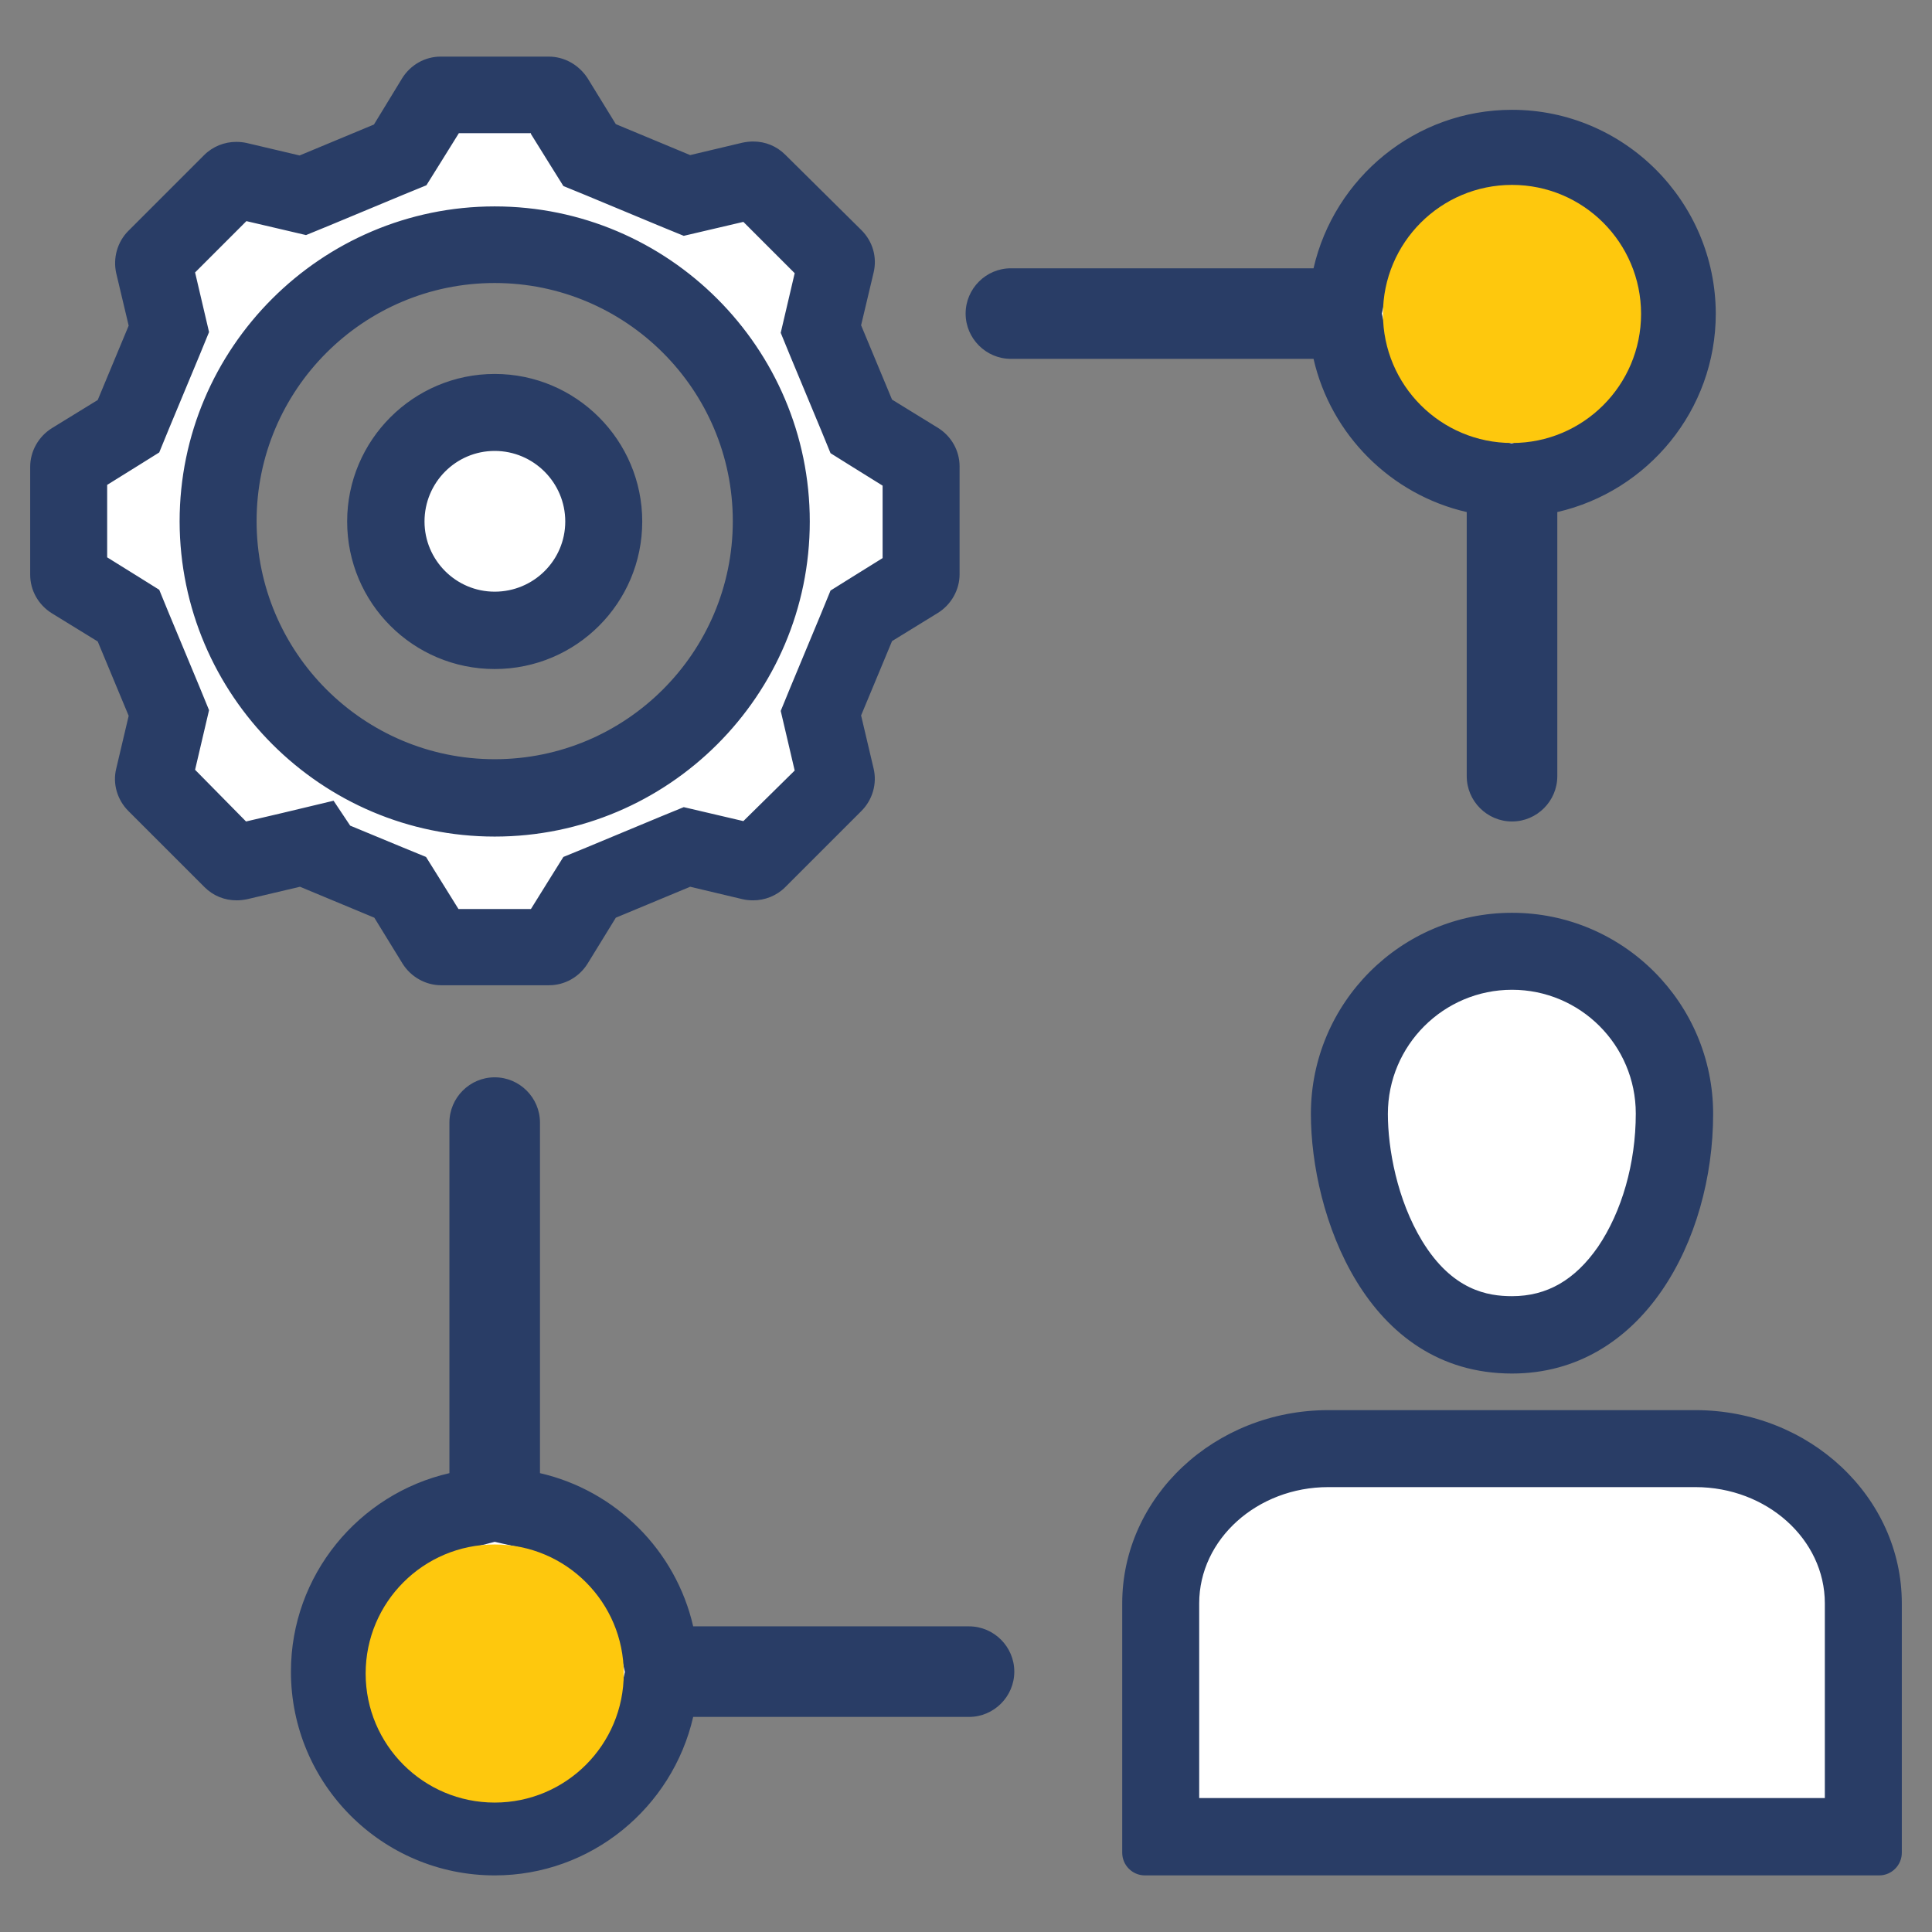
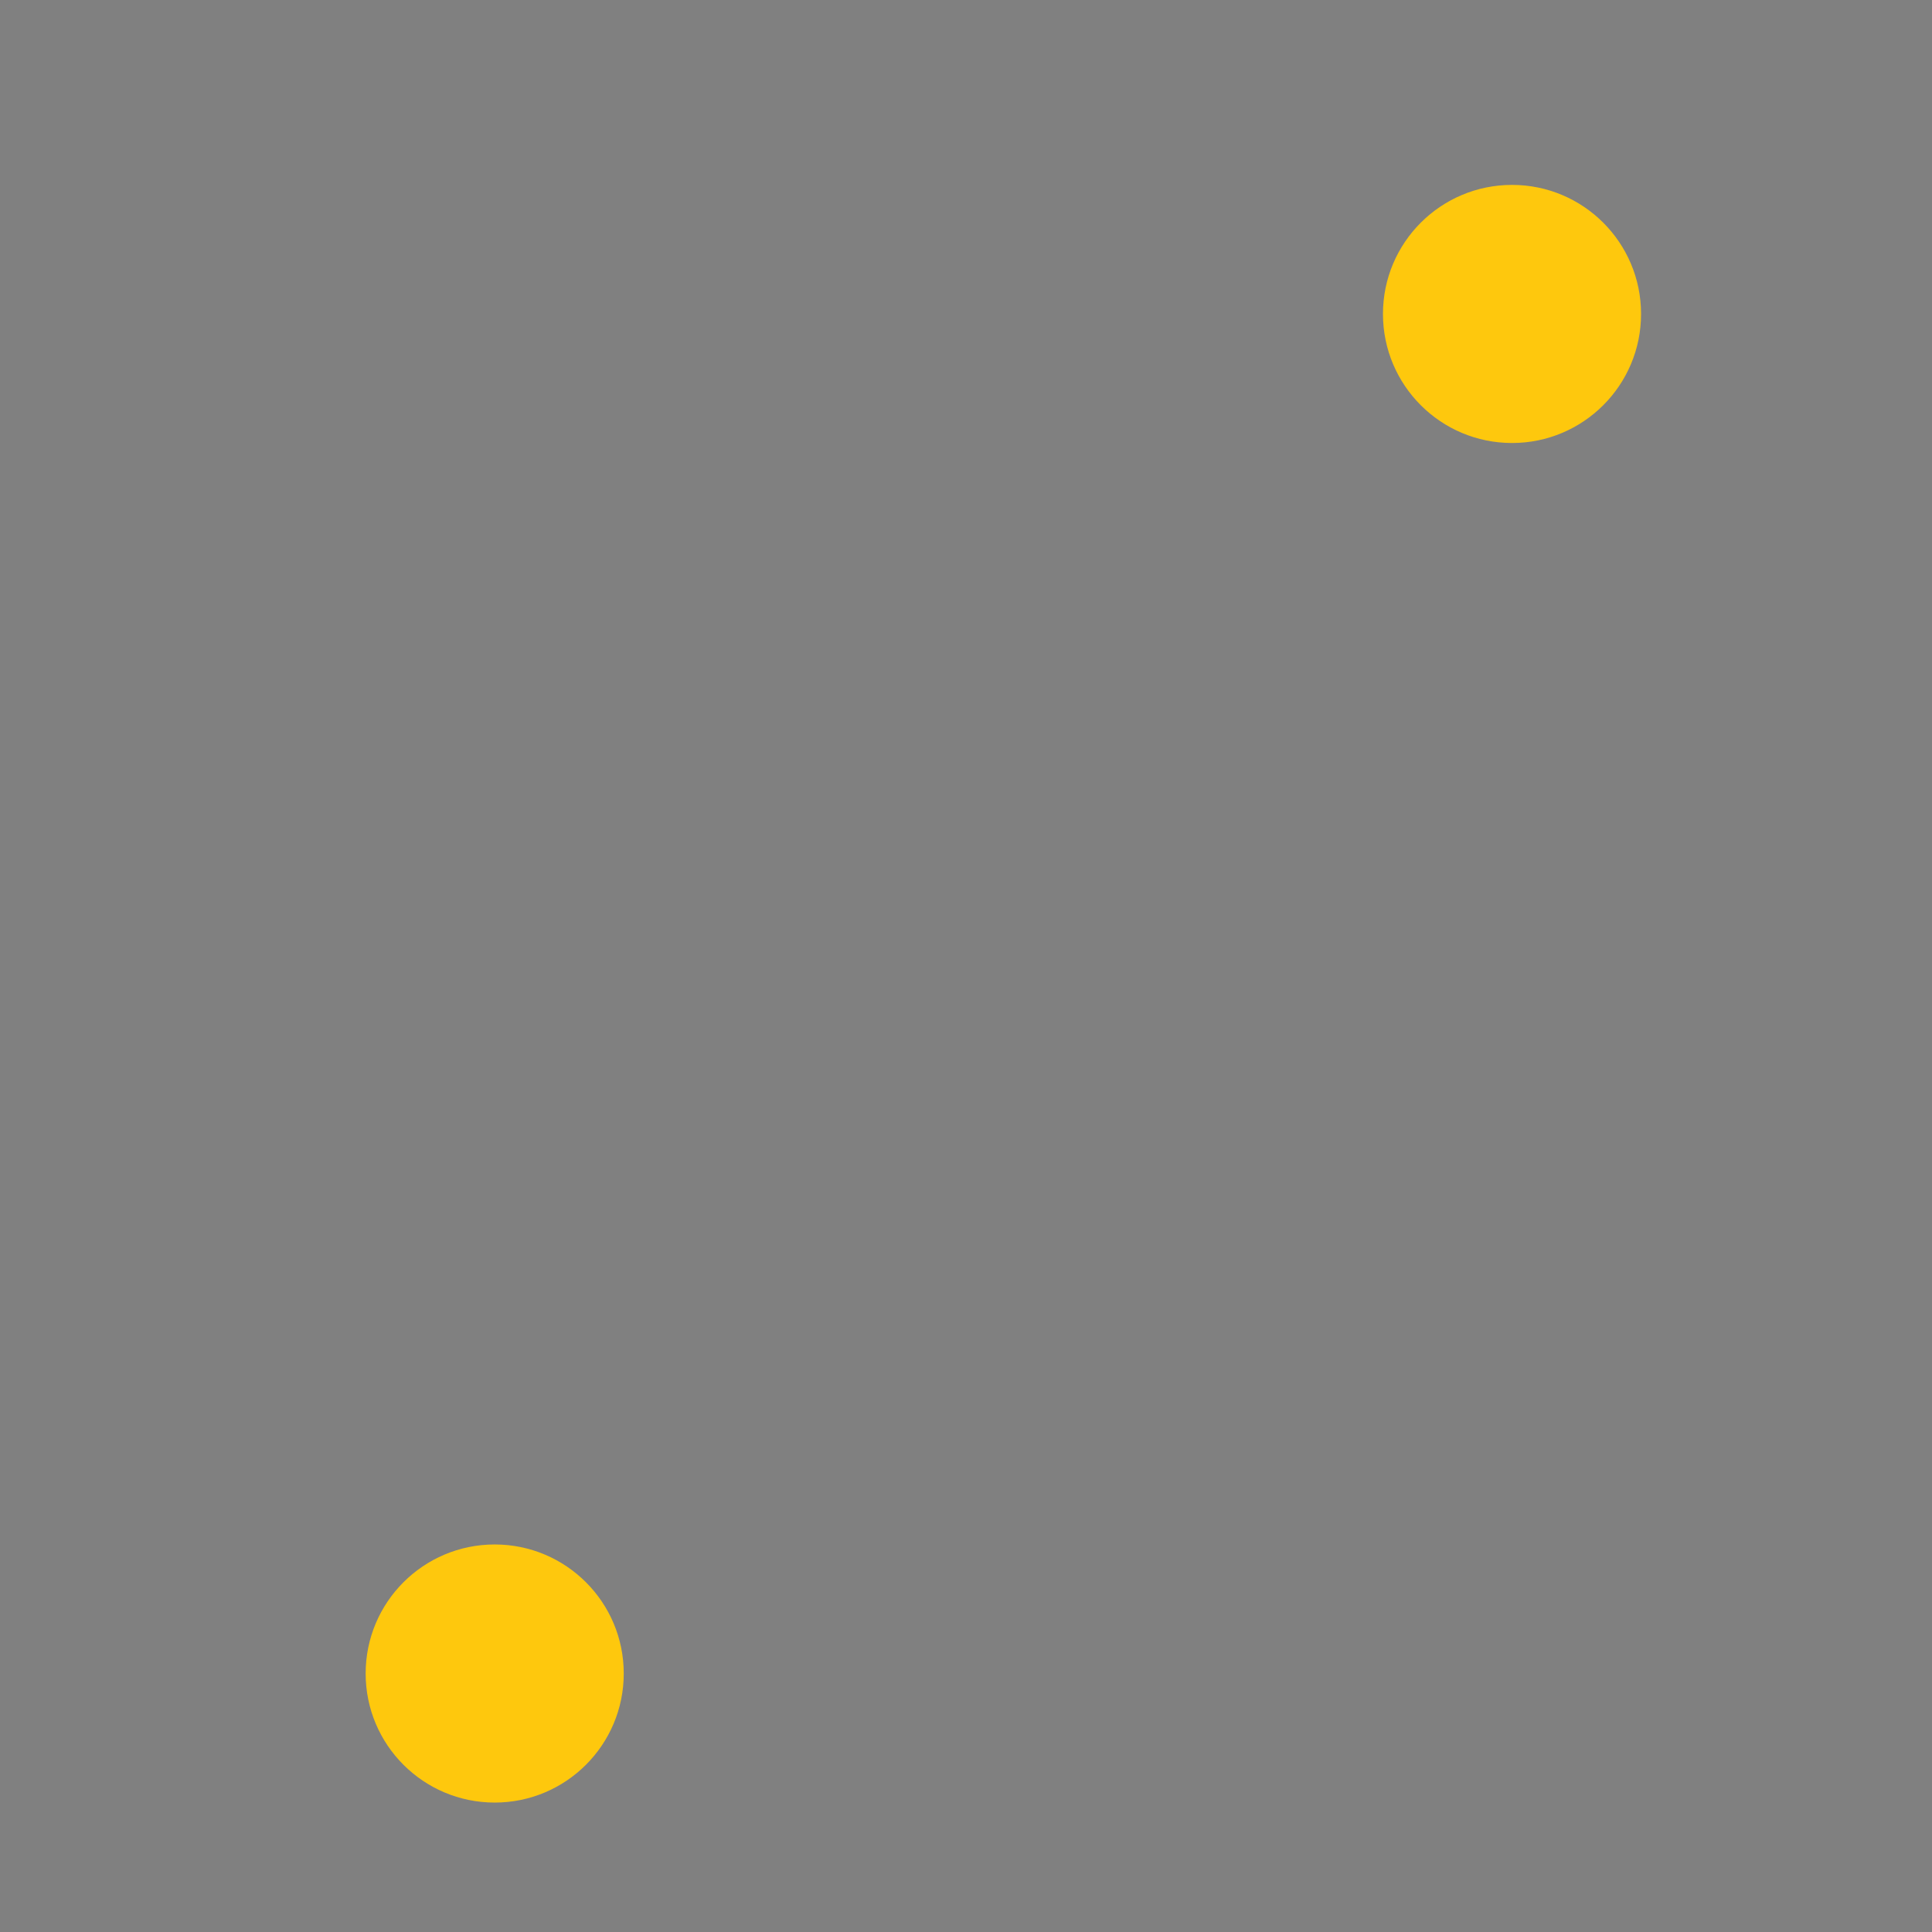
<svg xmlns="http://www.w3.org/2000/svg" version="1.1" id="Layer_1" x="0px" y="0px" viewBox="0 0 512 512" style="enable-background:new 0 0 512 512;" xml:space="preserve">
  <rect x="0" y="0" width="512" height="512" fill="#808080" stroke="none" />
  <style type="text/css">
	.st0{fill:#FFFFFF;}
	.st1{fill:#293D66;}
	.st2{fill:#FEC80D;}
</style>
  <g>
-     <path class="st0" d="M307.6,486.8V425c0-22.6,19.9-41,44.4-41h97.3c24.5,0,44.5,18.4,44.5,41v61.8H307.6z M131.1,486.8   c-24.1,0-43.7-19.6-43.7-43.7c0-20.2,14.3-38.2,34-42.7l7.9-1.8v-101c0-1,0.8-1.8,1.8-1.8s1.8,0.8,1.8,1.8v101l7.9,1.8   c16.3,3.7,29.2,16.6,32.9,32.9l1.8,7.9h81.2c1,0,1.8,0.8,1.8,1.8c0,0.6-0.3,1-0.5,1.3c-0.2,0.2-0.7,0.5-1.3,0.5h-81.2l-1.8,7.9   C169.3,472.4,151.3,486.8,131.1,486.8z M400.7,353.7c-31.4,0-43.1-35.9-43.1-58.6c0-23.7,19.3-43,43.1-43c23.7,0,43,19.3,43,43   C443.7,323.5,428.7,353.7,400.7,353.7z M116.8,251.1c-0.6,0-1.2-0.3-1.5-0.9l-9.2-15l-20-8.3l-2.2-3.3l-20.9,5c-0.1,0-0.3,0-0.4,0   c-0.5,0-0.9-0.2-1.3-0.5l-20.2-20.2c-0.4-0.4-0.6-1.1-0.5-1.7l4.1-17.2L34,163.2L19,154c-0.5-0.3-0.9-0.9-0.9-1.5v-28.6   c0-0.6,0.3-1.2,0.9-1.5l15-9.2l10.7-25.8l-4.1-17.2c-0.1-0.6,0-1.2,0.5-1.7l20.2-20.2c0.3-0.3,0.8-0.5,1.3-0.5c0.1,0,0.3,0,0.4,0   l17.2,4.1L106,41.2l9.2-15c0.3-0.5,0.9-0.9,1.5-0.9h28.6c0.6,0,1.2,0.3,1.5,0.9l9.3,15L182,51.8l17.2-4.1c0.1,0,0.3,0,0.4,0   c0.5,0,0.9,0.2,1.3,0.5l20.2,20.2c0.4,0.4,0.6,1.1,0.5,1.7l-4.1,17.1l10.7,25.8l15,9.2c0.5,0.3,0.9,0.9,0.9,1.5v28.6   c0,0.6-0.3,1.2-0.9,1.5l-15,9.2l-10.7,25.8l4.1,17.2c0.1,0.6,0,1.2-0.5,1.7l-20.2,20.2c-0.3,0.3-0.8,0.5-1.3,0.5   c-0.1,0-0.3,0-0.4,0l-17.2-4.1L156.2,235l-9.2,15c-0.3,0.5-0.9,0.9-1.5,0.9h-28.7V251.1z M131.1,64.9c-40.4,0-73.3,32.9-73.3,73.3   s32.9,73.3,73.3,73.3s73.3-32.9,73.3-73.3C204.4,97.8,171.5,64.9,131.1,64.9z M400.7,207.5c-1,0-1.8-0.8-1.8-1.8v-78.1l-7.9-1.8   c-16.3-3.7-29.2-16.6-32.9-32.9l-1.8-7.9h-88.4c-1,0-1.8-0.8-1.8-1.8s0.8-1.8,1.8-1.8h88.4l1.8-7.9c4.5-19.7,22.4-34,42.6-34   c24.1,0,43.7,19.6,43.7,43.8c0,20.2-14.3,38.1-34,42.6l-7.9,1.8v78.1C402.5,206.7,401.7,207.5,400.7,207.5z M131.1,167   c-15.9,0-28.8-12.9-28.8-28.8s12.9-28.9,28.8-28.9s28.9,13,28.9,28.9S147,167,131.1,167z" />
-     <path class="st1" d="M124,31.5L124,31.5L124,31.5 M140.7,35.5l5.1,8.2l3.5,5.6l6.1,2.5l19.7,8.2l6.1,2.5l6.4-1.5l9.4-2.2l13.6,13.6   l-2.2,9.4l-1.5,6.4l2.5,6.1l8.2,19.7l2.5,6.1l5.6,3.5l8.2,5.1v19.2l-8.2,5.1l-5.6,3.5l-2.5,6.1l-8.2,19.7l-2.5,6.1l1.5,6.4l2.2,9.4   L197,217.6l-9.4-2.2l-6.4-1.5l-6.1,2.5l-19.7,8.2l-6.1,2.5l-3.5,5.6l-5.1,8.2h-19.2l-5.1-8.2l-3.5-5.6l-6.1-2.5l-14-5.8l-4.4-6.6   l-13.8,3.3l-9.4,2.2L51.7,204l2.2-9.4l1.5-6.4l-2.5-6.1l-8.2-19.7l-2.5-6.1l-5.6-3.5l-8.2-5.1v-19.2l8.2-5.1l5.6-3.5l2.5-6.1   l8.2-19.7l2.5-6.1l-1.5-6.4l-2.2-9.4l13.6-13.6l9.4,2.2l6.4,1.5l6.1-2.5l19.7-8.2l6.1-2.5l3.5-5.6l5.1-8.2h19.1 M131.1,221.7   c46,0,83.5-37.4,83.5-83.5c0-46-37.5-83.5-83.5-83.5s-83.5,37.5-83.5,83.5C47.7,184.2,85.1,221.7,131.1,221.7 M400.7,49.5   c18.5,0,33.5,15.1,33.5,33.6c0,15.5-11,29.2-26.1,32.7l-7.5,1.7l-7.5-1.7c-12.5-2.8-22.4-12.8-25.2-25.2l-1.7-7.5l1.7-7.5   C371.5,60.5,385.2,49.5,400.7,49.5 M68.6,55.4L68.6,55.4L68.6,55.4 M201.5,57.7L201.5,57.7L201.5,57.7 M131.1,119.5   c10.3,0,18.7,8.4,18.7,18.7s-8.4,18.6-18.7,18.6s-18.6-8.4-18.6-18.6C112.5,127.9,120.8,119.5,131.1,119.5 M400.7,262.3   c18.1,0,32.8,14.7,32.8,32.8c0,13.2-3.7,26-10,35.3c-6.1,8.8-13.5,13.1-22.8,13.1c-6.4,0-15.8-1.5-23.8-14.6   c-6.7-11-9.1-24.6-9.1-33.7C367.8,277,382.6,262.3,400.7,262.3 M449.3,394.1c18.9,0,34.3,13.8,34.3,30.8v51.6H317.8v-51.6   c0-17,15.4-30.8,34.2-30.8H449.3 M131.1,408.6l7.5,1.7c12.5,2.8,22.4,12.8,25.3,25.3l1.7,7.5l-1.7,7.5   c-3.4,15.1-17.2,26.1-32.7,26.1c-18.5,0-33.5-15-33.5-33.5c0-15.5,11-29.3,26.1-32.7L131.1,408.6 M145.4,15h-28.6   c-4.2,0-8,2.2-10.2,5.7L99.1,33l-19.7,8.2l-14-3.3c-0.9-0.2-1.8-0.3-2.8-0.3c-3.1,0-6.2,1.2-8.5,3.5L34,61.2   c-2.9,2.9-4.1,7.2-3.2,11.2l3.3,13.9L25.9,106l-12.2,7.5c-3.5,2.2-5.7,6.1-5.7,10.2v28.6c0,4.2,2.2,8,5.7,10.2l12.2,7.5l8.2,19.7   l-3.3,14c-1,4,0.3,8.3,3.2,11.2l20.2,20.2c2.3,2.3,5.3,3.5,8.5,3.5c0.9,0,1.8-0.1,2.8-0.3l14-3.3l0,0l19.7,8.2l7.5,12.2   c2.2,3.5,6.1,5.7,10.2,5.7h28.6c4.2,0,8-2.2,10.2-5.7l7.5-12.2l19.7-8.2l13.9,3.3c0.9,0.2,1.8,0.3,2.8,0.3c3.1,0,6.2-1.2,8.5-3.5   l20.2-20.2c2.9-2.9,4.2-7.2,3.2-11.3l-3.3-14l8.2-19.7l12.2-7.5c3.5-2.2,5.7-6.1,5.7-10.2v-28.6c0-4.2-2.2-8-5.7-10.2l-12.2-7.5   l-8.2-19.7l3.3-13.9c1-4.1-0.2-8.3-3.2-11.3l-20.2-20c-2.3-2.3-5.3-3.5-8.5-3.5c-0.9,0-1.8,0.1-2.8,0.3l-13.9,3.3l-19.7-8.2   l-7.5-12.2C153.4,17.2,149.6,15,145.4,15L145.4,15z M131.1,201.2c-34.8,0-63.1-28.3-63.1-63.1S96.3,75,131.1,75   s63.1,28.3,63.1,63.1S165.9,201.2,131.1,201.2L131.1,201.2z M400.7,29.1c-25.6,0-47.1,18-52.6,42h-80.2c-6.6,0-12,5.4-12,12   s5.4,12,12,12h80.2c4.6,20.1,20.5,36,40.6,40.6v70c0,6.6,5.4,12,12,12s12-5.4,12-12v-70c24-5.5,42-27,42-52.6   C454.6,53.3,430.4,29.1,400.7,29.1L400.7,29.1z M131.1,99.1c-21.5,0-39.1,17.5-39.1,39.1s17.5,39.1,39.1,39.1s39.1-17.5,39.1-39.1   C170.2,116.7,152.7,99.1,131.1,99.1L131.1,99.1z M400.7,241.9c-29.4,0-53.3,23.9-53.3,53.3c0,26.6,14.5,68.8,53.3,68.8   c34.6,0,53.3-35.4,53.3-68.8C454,265.8,430.1,241.9,400.7,241.9L400.7,241.9z M131.1,285.5c-6.6,0-12,5.4-12,12v92.9   c-24,5.5-42,27-42,52.6c0,29.8,24.2,54,54,54c25.6,0,47.1-18,52.6-42h73.1c6.6,0,12-5.4,12-12l0,0c0-6.6-5.4-12-12-12h-73.1   c-4.6-20.1-20.5-36-40.6-40.6v-92.9C143.1,290.9,137.7,285.5,131.1,285.5L131.1,285.5z M449.3,373.7H352c-30.1,0-54.6,23-54.6,51.2   V491c0,3.3,2.7,6,6,6H498c3.3,0,6-2.7,6-6v-66.1C504,396.7,479.5,373.7,449.3,373.7L449.3,373.7z" />
-   </g>
+     </g>
  <g>
    <circle class="st2" cx="400.7" cy="83.2" r="34.2" />
  </g>
  <g>
    <circle class="st2" cx="131.1" cy="443.5" r="34.2" />
  </g>
</svg>